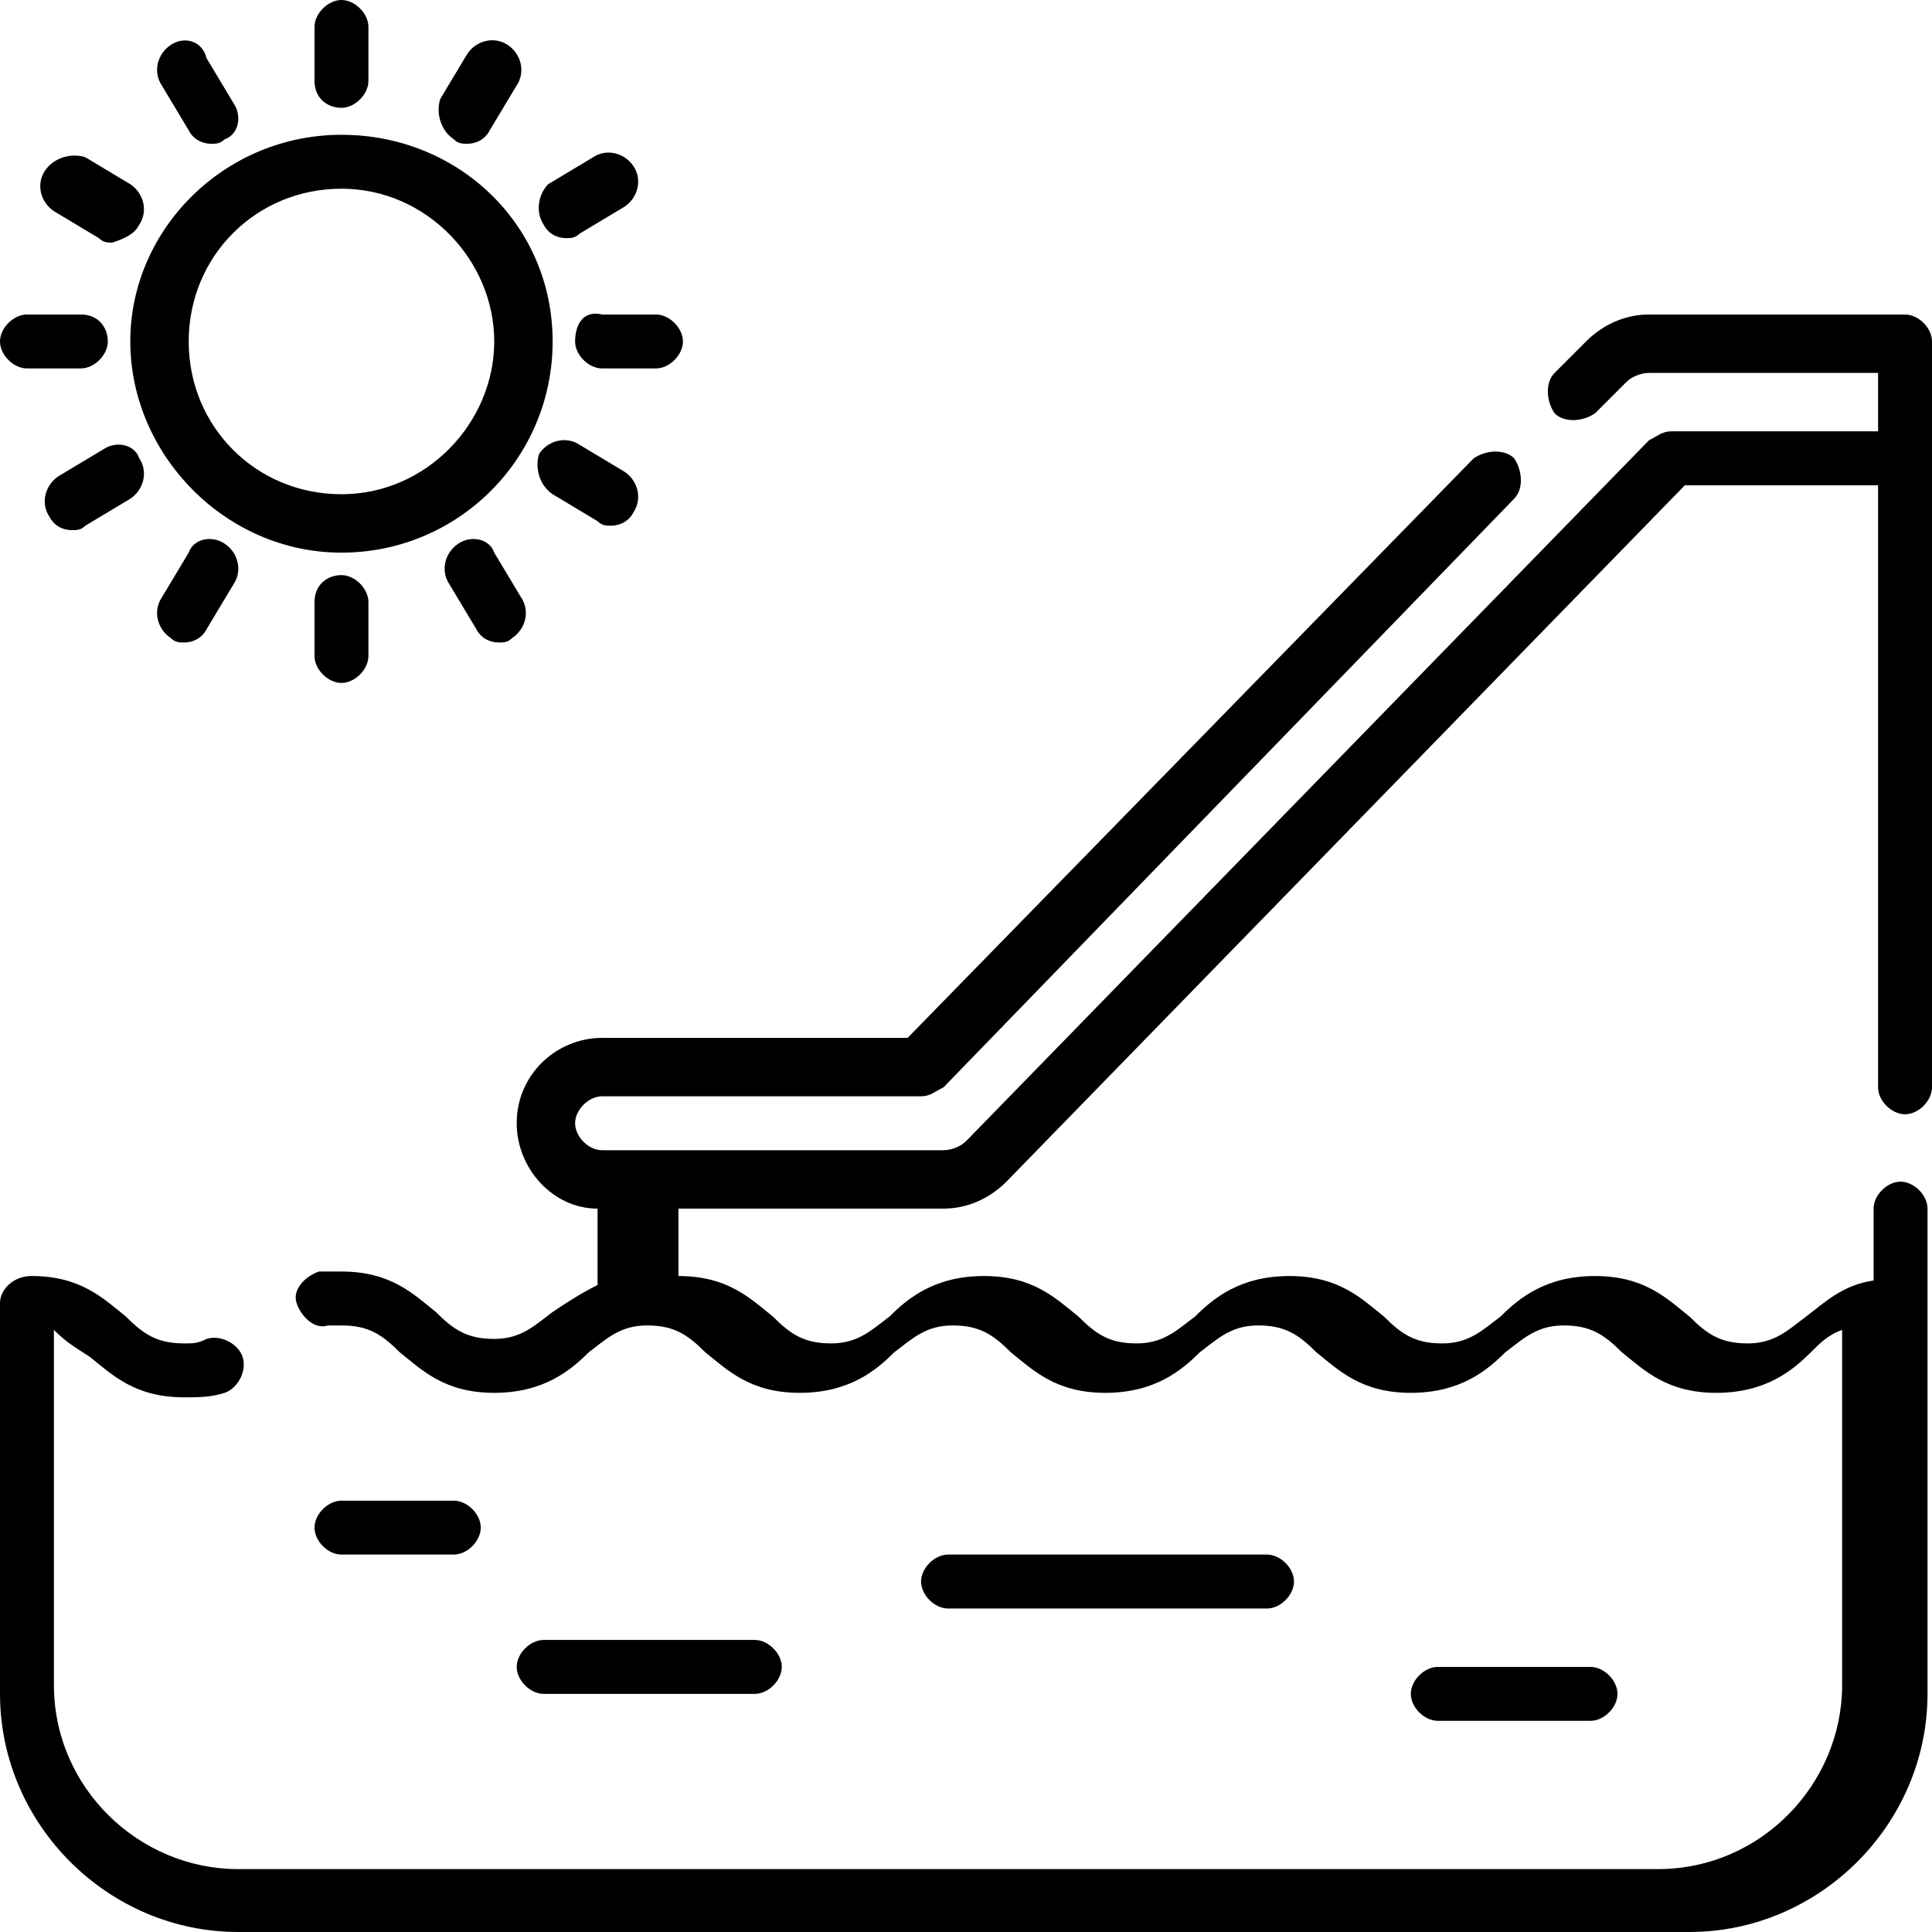
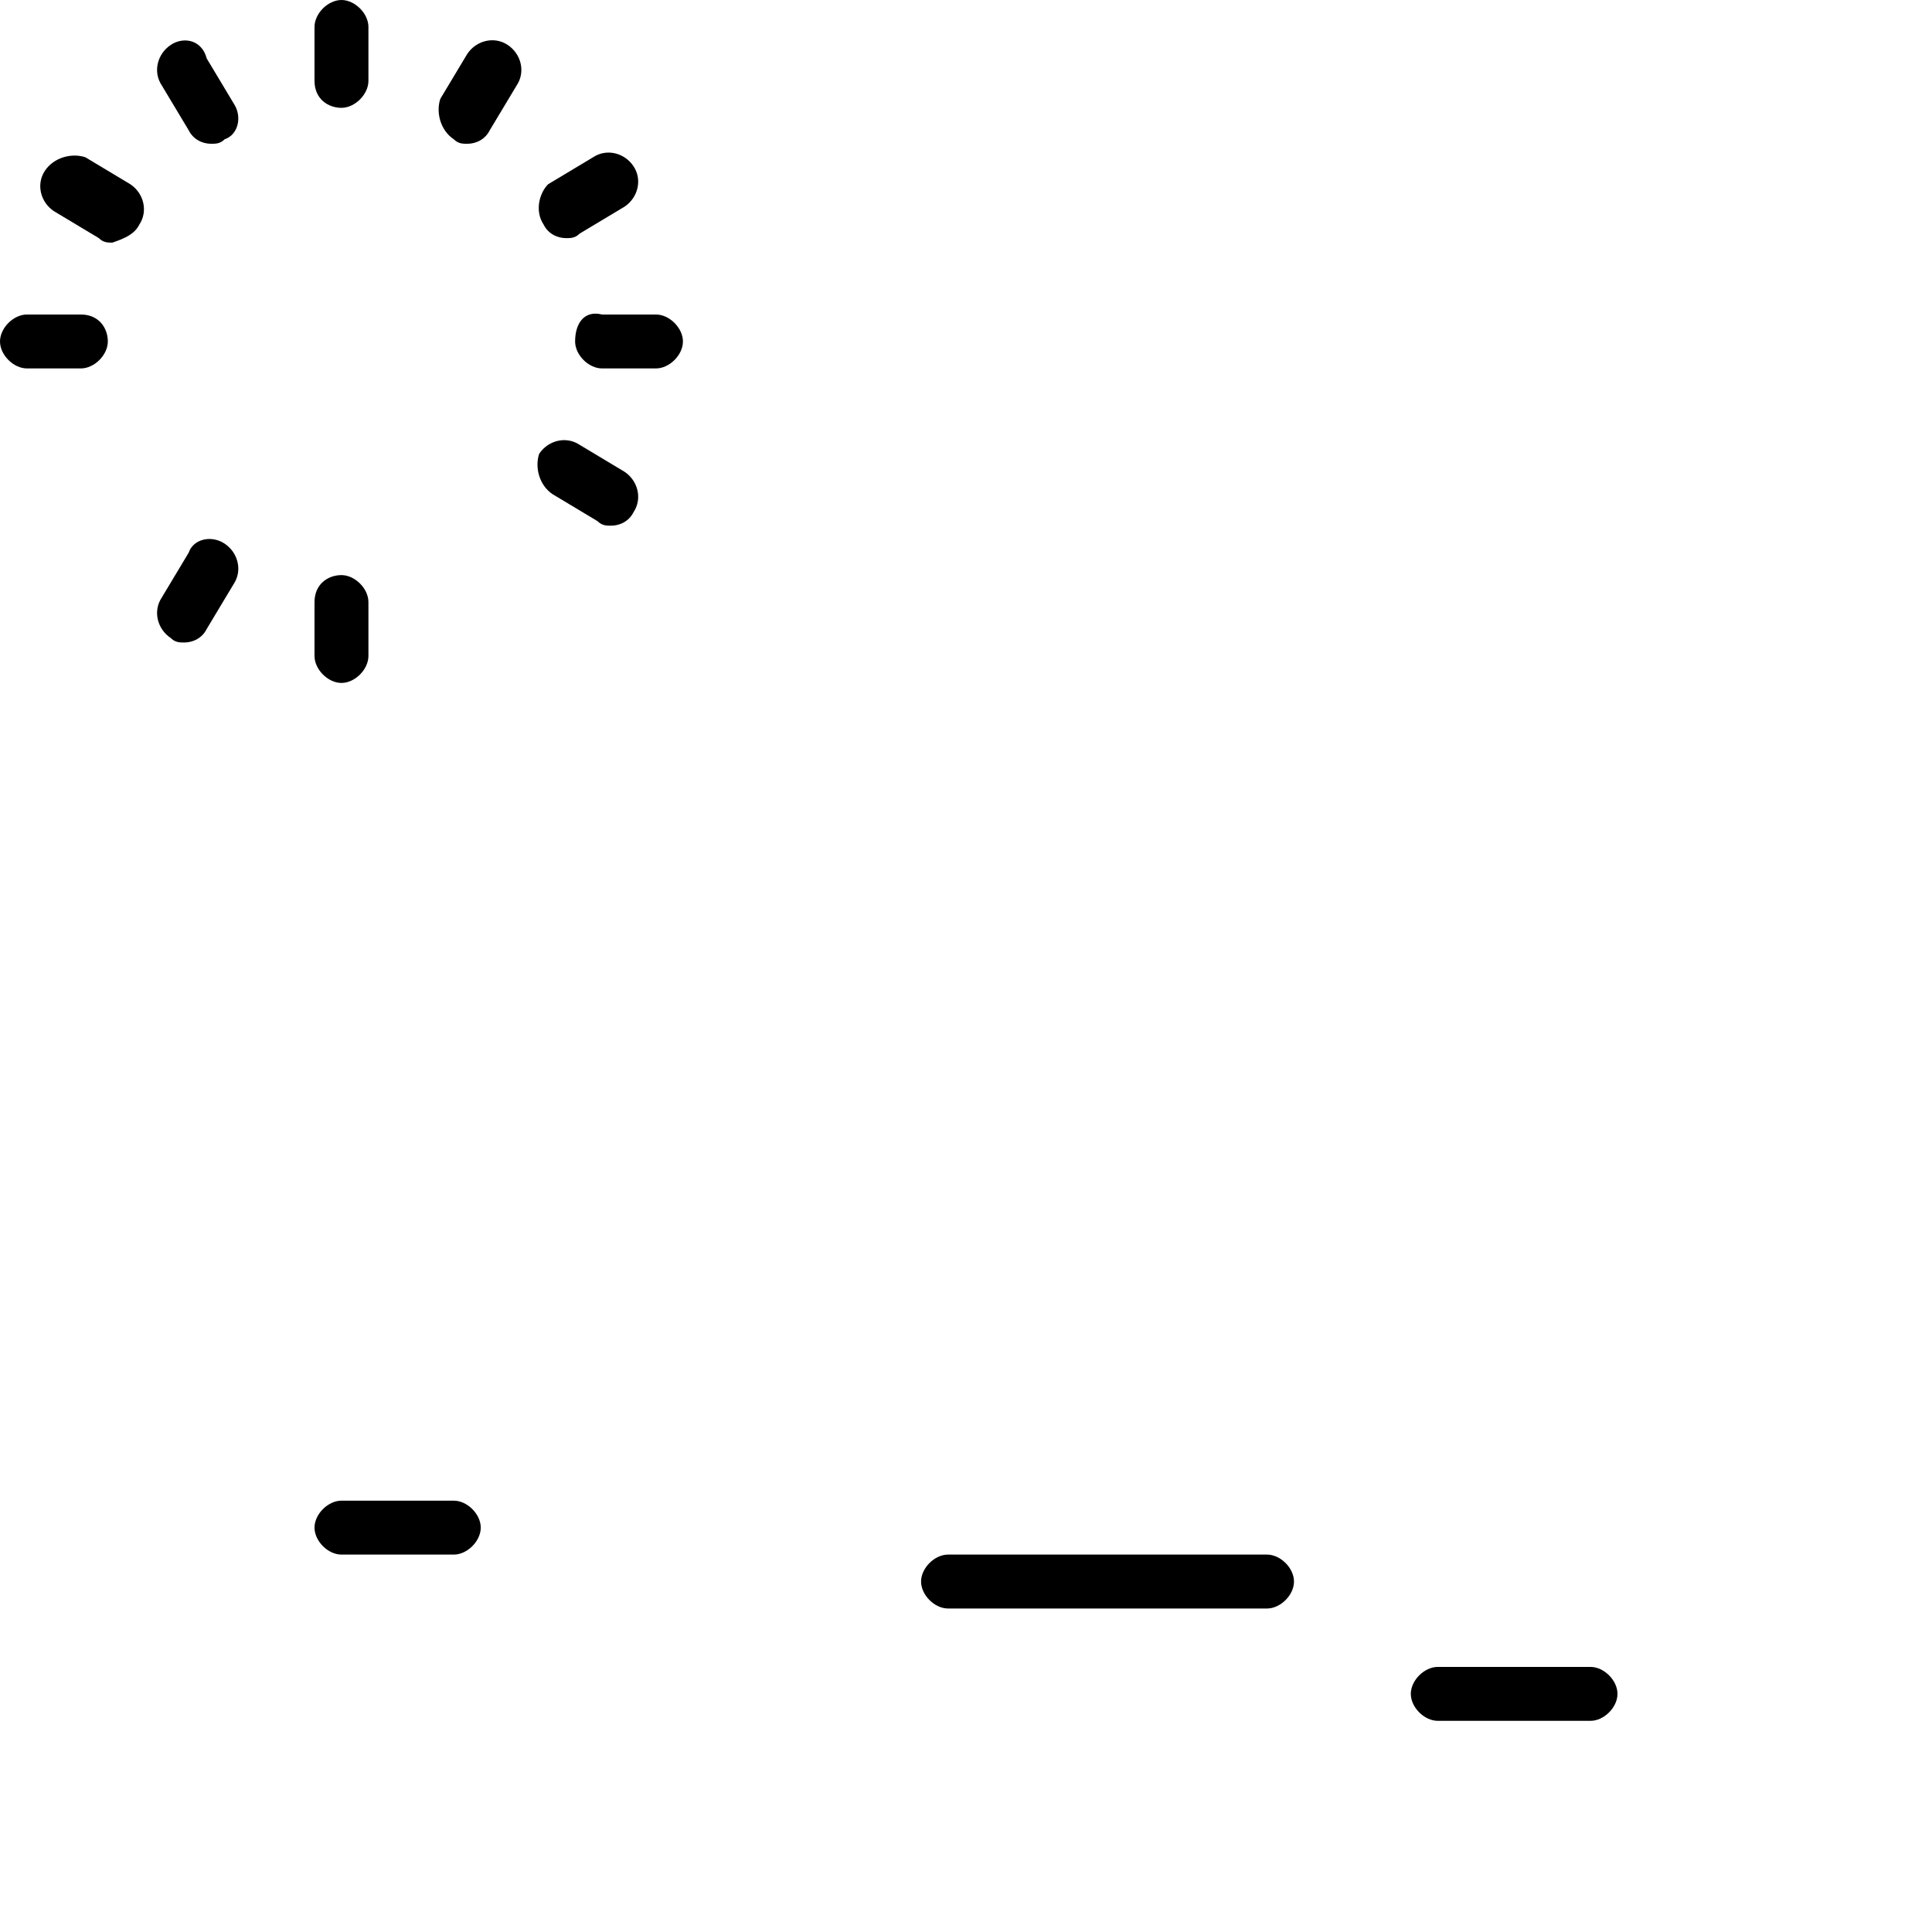
<svg xmlns="http://www.w3.org/2000/svg" version="1.1" id="Layer_1" x="0px" y="0px" viewBox="0 0 43 43" xml:space="preserve">
  <g>
    <g>
-       <path d="M42.4,7h-5.7c-0.5,0-1,0.2-1.4,0.6l-0.7,0.7c-0.2,0.2-0.2,0.6,0,0.9c0.2,0.2,0.6,0.2,0.9,0l0.7-0.7    c0.1-0.1,0.3-0.2,0.5-0.2h5.1v1.3h-4.6c-0.2,0-0.3,0.1-0.5,0.2L21.5,25.4c-0.1,0.1-0.3,0.2-0.5,0.2h-7.6c-0.3,0-0.6-0.3-0.6-0.6    c0-0.3,0.3-0.6,0.6-0.6h7.1c0.2,0,0.3-0.1,0.5-0.2l12.7-13.1c0.2-0.2,0.2-0.6,0-0.9c-0.2-0.2-0.6-0.2-0.9,0L20.2,23.1h-6.8    c-1,0-1.9,0.8-1.9,1.9c0,1,0.8,1.9,1.8,1.9v1.7c-0.4,0.2-0.7,0.4-1,0.6c-0.4,0.3-0.7,0.6-1.3,0.6c-0.6,0-0.9-0.2-1.3-0.6    c-0.5-0.4-1-0.9-2.1-0.9c-0.2,0-0.3,0-0.5,0c-0.3,0.1-0.6,0.4-0.5,0.7c0.1,0.3,0.4,0.6,0.7,0.5c0.1,0,0.2,0,0.3,0    c0.6,0,0.9,0.2,1.3,0.6c0.5,0.4,1,0.9,2.1,0.9s1.7-0.5,2.1-0.9c0.4-0.3,0.7-0.6,1.3-0.6c0.6,0,0.9,0.2,1.3,0.6    c0.5,0.4,1,0.9,2.1,0.9c1.1,0,1.7-0.5,2.1-0.9c0.4-0.3,0.7-0.6,1.3-0.6c0.6,0,0.9,0.2,1.3,0.6c0.5,0.4,1,0.9,2.1,0.9    c1.1,0,1.7-0.5,2.1-0.9c0.4-0.3,0.7-0.6,1.3-0.6c0.6,0,0.9,0.2,1.3,0.6c0.5,0.4,1,0.9,2.1,0.9c1.1,0,1.7-0.5,2.1-0.9    c0.4-0.3,0.7-0.6,1.3-0.6c0.6,0,0.9,0.2,1.3,0.6c0.5,0.4,1,0.9,2.1,0.9s1.7-0.5,2.1-0.9c0.2-0.2,0.4-0.4,0.7-0.5v7.9    c0,2.2-1.8,4.1-4.1,4.1H5.3c-2.2,0-4.1-1.8-4.1-4.1v-7.9C1.5,29.9,1.7,30,2,30.2c0.5,0.4,1,0.9,2.1,0.9c0.3,0,0.6,0,0.9-0.1    c0.3-0.1,0.5-0.5,0.4-0.8c-0.1-0.3-0.5-0.5-0.8-0.4c-0.2,0.1-0.3,0.1-0.5,0.1c-0.6,0-0.9-0.2-1.3-0.6c-0.5-0.4-1-0.9-2.1-0.9    C0.3,28.4,0,28.7,0,29v8.7C0,40.6,2.4,43,5.3,43h32.3c2.9,0,5.3-2.4,5.3-5.3V26.9c0-0.3-0.3-0.6-0.6-0.6s-0.6,0.3-0.6,0.6v1.6    c-0.7,0.1-1.1,0.5-1.5,0.8c-0.4,0.3-0.7,0.6-1.3,0.6c-0.6,0-0.9-0.2-1.3-0.6c-0.5-0.4-1-0.9-2.1-0.9c-1.1,0-1.7,0.5-2.1,0.9    c-0.4,0.3-0.7,0.6-1.3,0.6c-0.6,0-0.9-0.2-1.3-0.6c-0.5-0.4-1-0.9-2.1-0.9s-1.7,0.5-2.1,0.9c-0.4,0.3-0.7,0.6-1.3,0.6    c-0.6,0-0.9-0.2-1.3-0.6c-0.5-0.4-1-0.9-2.1-0.9c-1.1,0-1.7,0.5-2.1,0.9c-0.4,0.3-0.7,0.6-1.3,0.6c-0.6,0-0.9-0.2-1.3-0.6    c-0.5-0.4-1-0.9-2.1-0.9v-1.5H21c0.5,0,1-0.2,1.4-0.6l15.1-15.5h4.3v13.4c0,0.3,0.3,0.6,0.6,0.6c0.3,0,0.6-0.3,0.6-0.6V7.6    C43,7.3,42.7,7,42.4,7L42.4,7z" />
      <path d="M10.1,34.6c0.3,0,0.6-0.3,0.6-0.6c0-0.3-0.3-0.6-0.6-0.6H7.6c-0.3,0-0.6,0.3-0.6,0.6c0,0.3,0.3,0.6,0.6,0.6H10.1z" />
      <path d="M35.4,38.3c0.3,0,0.6-0.3,0.6-0.6c0-0.3-0.3-0.6-0.6-0.6h-3.4c-0.3,0-0.6,0.3-0.6,0.6c0,0.3,0.3,0.6,0.6,0.6H35.4z" />
      <path d="M28.2,35.8c0.3,0,0.6-0.3,0.6-0.6c0-0.3-0.3-0.6-0.6-0.6h-7.1c-0.3,0-0.6,0.3-0.6,0.6c0,0.3,0.3,0.6,0.6,0.6H28.2z" />
-       <path d="M16.8,37.7c0.3,0,0.6-0.3,0.6-0.6c0-0.3-0.3-0.6-0.6-0.6h-4.7c-0.3,0-0.6,0.3-0.6,0.6c0,0.3,0.3,0.6,0.6,0.6H16.8z" />
-       <path d="M7.6,3C5,3,2.9,5.1,2.9,7.6s2.1,4.7,4.7,4.7s4.7-2.1,4.7-4.7S10.2,3,7.6,3z M7.6,11c-1.9,0-3.4-1.5-3.4-3.4    s1.5-3.4,3.4-3.4S11,5.8,11,7.6S9.5,11,7.6,11z" />
      <path d="M7.6,2.4c0.3,0,0.6-0.3,0.6-0.6V0.6C8.2,0.3,7.9,0,7.6,0S7,0.3,7,0.6v1.2C7,2.2,7.3,2.4,7.6,2.4z" />
      <path d="M7,13.4v1.2c0,0.3,0.3,0.6,0.6,0.6s0.6-0.3,0.6-0.6v-1.2c0-0.3-0.3-0.6-0.6-0.6S7,13,7,13.4z" />
      <path d="M4.2,2.9c0.1,0.2,0.3,0.3,0.5,0.3c0.1,0,0.2,0,0.3-0.1C5.3,3,5.4,2.6,5.2,2.3l-0.6-1C4.5,0.9,4.1,0.8,3.8,1    C3.5,1.2,3.4,1.6,3.6,1.9L4.2,2.9z" />
-       <path d="M10.2,12.1c-0.3,0.2-0.4,0.6-0.2,0.9l0.6,1c0.1,0.2,0.3,0.3,0.5,0.3c0.1,0,0.2,0,0.3-0.1c0.3-0.2,0.4-0.6,0.2-0.9l-0.6-1    C10.9,12,10.5,11.9,10.2,12.1L10.2,12.1z" />
      <path d="M1.2,4.7l1,0.6c0.1,0.1,0.2,0.1,0.3,0.1C2.8,5.3,3,5.2,3.1,5c0.2-0.3,0.1-0.7-0.2-0.9l-1-0.6C1.6,3.4,1.2,3.5,1,3.8    C0.8,4.1,0.9,4.5,1.2,4.7z" />
      <path d="M12.3,11l1,0.6c0.1,0.1,0.2,0.1,0.3,0.1c0.2,0,0.4-0.1,0.5-0.3c0.2-0.3,0.1-0.7-0.2-0.9l-1-0.6c-0.3-0.2-0.7-0.1-0.9,0.2    C11.9,10.4,12,10.8,12.3,11L12.3,11z" />
      <path d="M0.6,8.2h1.2c0.3,0,0.6-0.3,0.6-0.6C2.4,7.3,2.2,7,1.8,7H0.6C0.3,7,0,7.3,0,7.6C0,7.9,0.3,8.2,0.6,8.2z" />
      <path d="M12.8,7.6c0,0.3,0.3,0.6,0.6,0.6h1.2c0.3,0,0.6-0.3,0.6-0.6c0-0.3-0.3-0.6-0.6-0.6h-1.2C13,6.9,12.8,7.2,12.8,7.6z" />
-       <path d="M2.3,10l-1,0.6c-0.3,0.2-0.4,0.6-0.2,0.9c0.1,0.2,0.3,0.3,0.5,0.3c0.1,0,0.2,0,0.3-0.1l1-0.6c0.3-0.2,0.4-0.6,0.2-0.9    C3,9.9,2.6,9.8,2.3,10z" />
      <path d="M12.6,5.3c0.1,0,0.2,0,0.3-0.1l1-0.6c0.3-0.2,0.4-0.6,0.2-0.9c-0.2-0.3-0.6-0.4-0.9-0.2l-1,0.6C12,4.3,11.9,4.7,12.1,5    C12.2,5.2,12.4,5.3,12.6,5.3z" />
      <path d="M4.2,12.3l-0.6,1c-0.2,0.3-0.1,0.7,0.2,0.9c0.1,0.1,0.2,0.1,0.3,0.1c0.2,0,0.4-0.1,0.5-0.3l0.6-1c0.2-0.3,0.1-0.7-0.2-0.9    C4.7,11.9,4.3,12,4.2,12.3L4.2,12.3z" />
      <path d="M10.1,3.1c0.1,0.1,0.2,0.1,0.3,0.1c0.2,0,0.4-0.1,0.5-0.3l0.6-1c0.2-0.3,0.1-0.7-0.2-0.9c-0.3-0.2-0.7-0.1-0.9,0.2l-0.6,1    C9.7,2.5,9.8,2.9,10.1,3.1z" />
    </g>
  </g>
</svg>